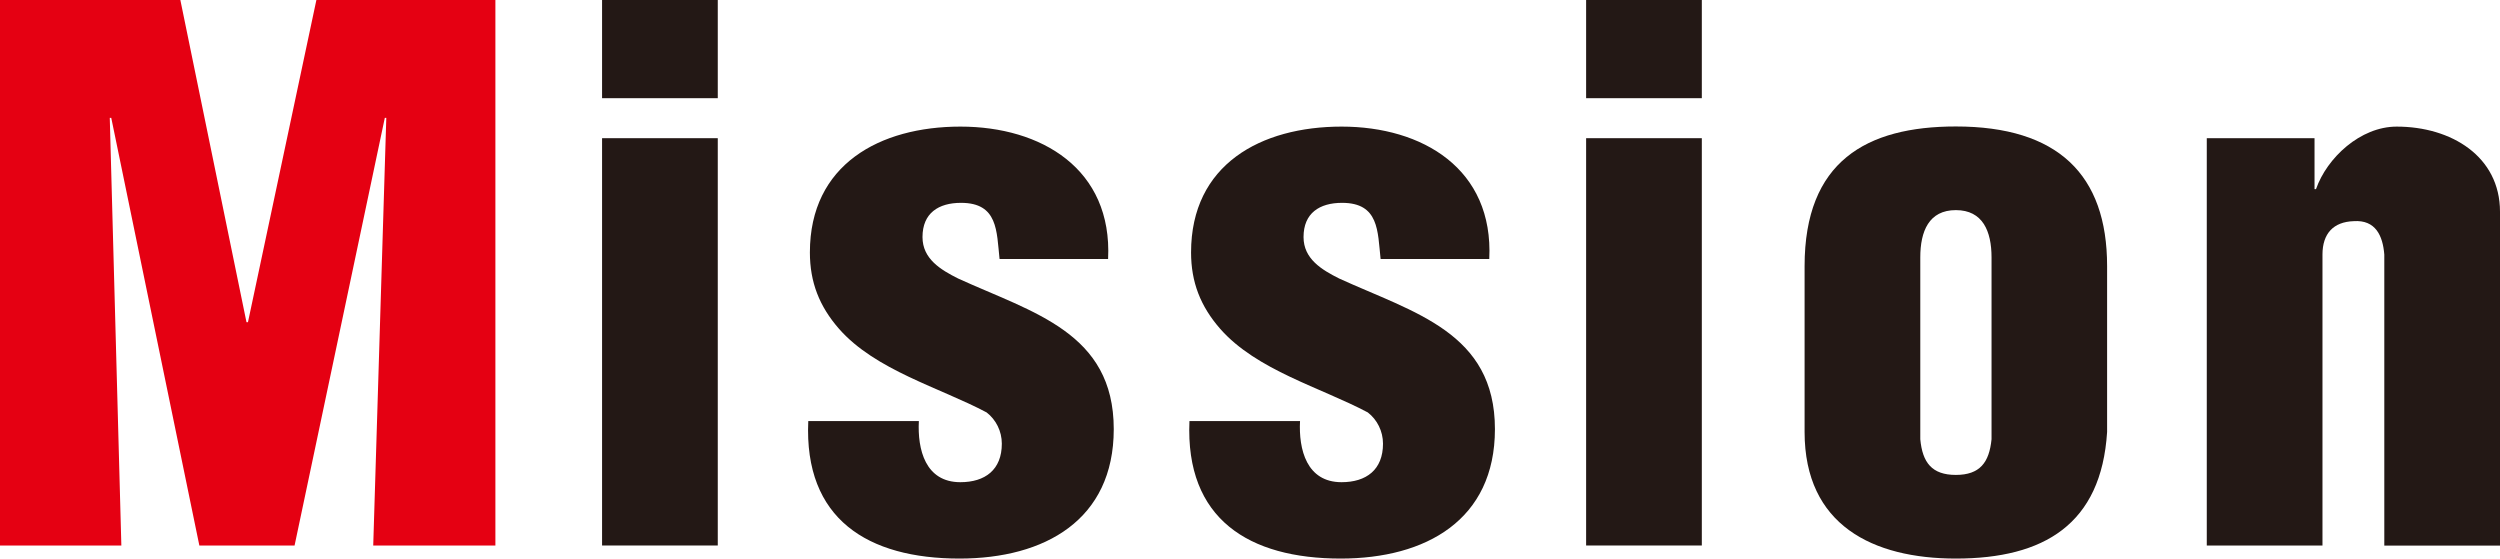
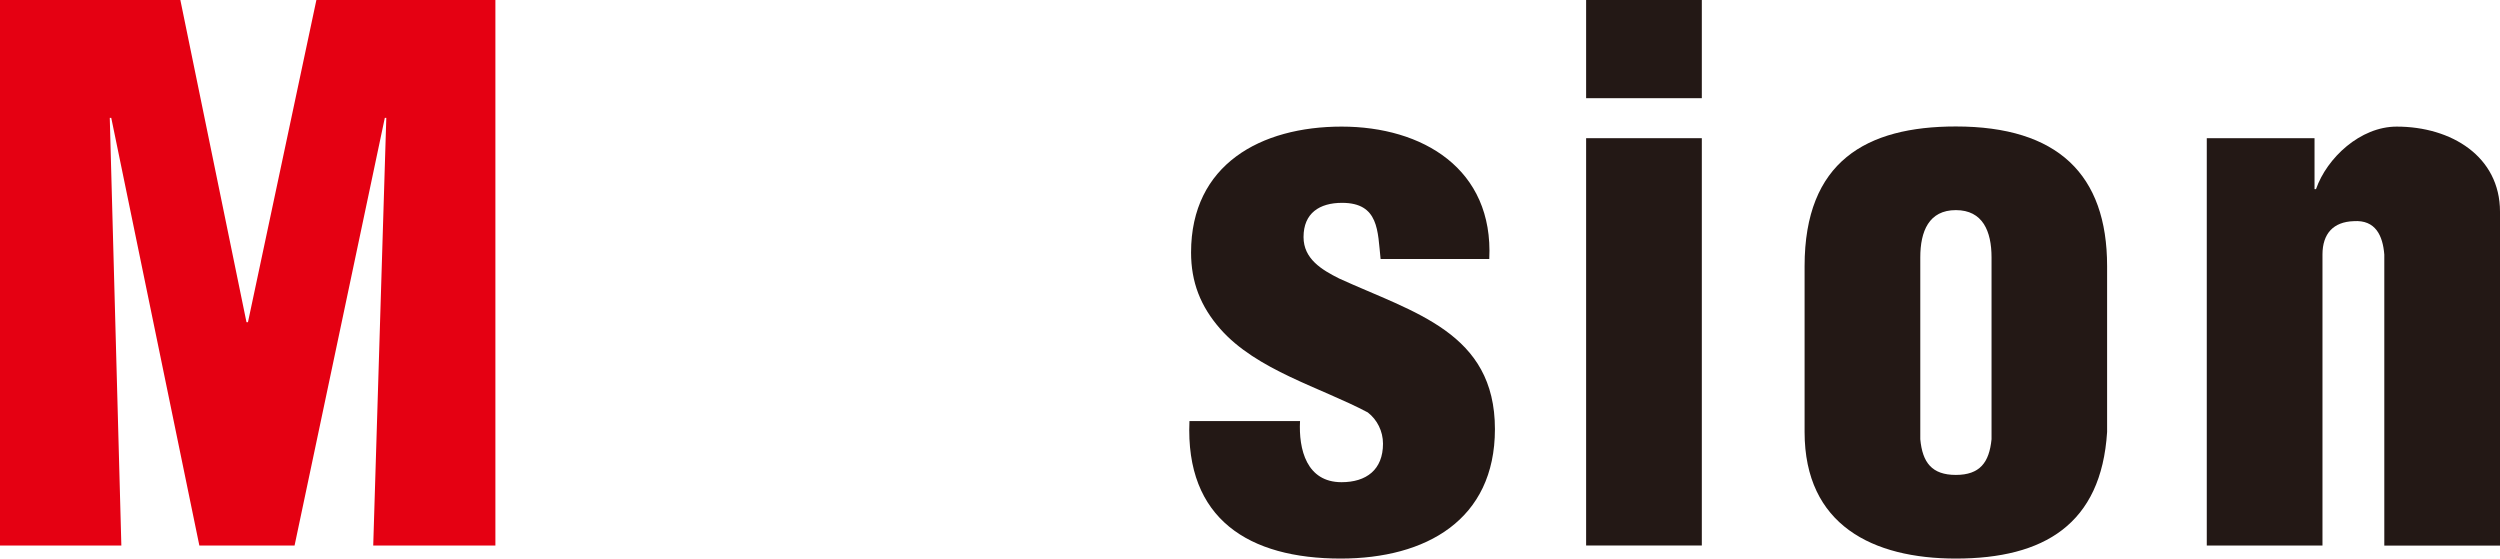
<svg xmlns="http://www.w3.org/2000/svg" id="_レイヤー_2" data-name="レイヤー 2" viewBox="0 0 185.61 41.47">
  <defs>
    <style>
      .cls-1 {
        fill: #e50012;
      }

      .cls-2 {
        fill: #231815;
      }
    </style>
  </defs>
  <g id="contents">
    <g>
      <path class="cls-1" d="M0,40.5V0H13.39l4.91,23.92h.11L23.49,0h13.29V40.5h-9.07l.97-31.75h-.11l-6.7,31.75h-7.07L8.26,8.75h-.11l.86,31.75H0Z" />
-       <path class="cls-2" d="M44.7,7.29V0h8.59V7.29h-8.59Zm0,33.21V10.26h8.59v30.24h-8.59Z" />
-       <path class="cls-2" d="M74.21,19.22c-.22-2.05-.11-4.16-2.86-4.16-1.67,0-2.86,.76-2.86,2.54,0,1.62,1.35,2.43,2.65,3.08,5.56,2.54,11.55,4,11.55,11.18,0,6.75-5.13,9.61-11.45,9.61-6.8,0-11.56-2.92-11.23-10.21h8.21c-.11,2.11,.48,4.54,3.08,4.54,1.84,0,3.08-.92,3.08-2.86,0-.92-.43-1.78-1.13-2.32-3.46-1.84-8.26-3.13-10.96-6.21-1.46-1.67-2.16-3.46-2.16-5.67,0-6.53,5.19-9.34,11.18-9.34s11.29,3.13,10.96,9.83h-8.04Z" />
      <path class="cls-2" d="M102.5,19.22c-.22-2.05-.11-4.16-2.86-4.16-1.67,0-2.86,.76-2.86,2.54,0,1.62,1.35,2.43,2.65,3.08,5.56,2.54,11.56,4,11.56,11.18,0,6.75-5.13,9.61-11.45,9.61-6.8,0-11.55-2.92-11.23-10.21h8.21c-.11,2.11,.49,4.54,3.08,4.54,1.84,0,3.08-.92,3.08-2.86,0-.92-.43-1.78-1.13-2.32-3.46-1.84-8.26-3.13-10.96-6.21-1.46-1.67-2.16-3.46-2.16-5.67,0-6.53,5.18-9.34,11.18-9.34s11.29,3.13,10.96,9.83h-8.05Z" />
      <path class="cls-2" d="M117.76,7.29V0h8.59V7.29h-8.59Zm0,33.21V10.26h8.59v30.24h-8.59Z" />
-       <path class="cls-2" d="M133.98,19.76c0-7.78,4.59-10.37,11.23-10.37,7.56,0,11.23,3.56,11.23,10.37v12.31c-.43,6.86-4.7,9.4-11.23,9.4-6.16,0-11.23-2.48-11.23-9.4v-12.31Zm8.59,12.85c.16,1.73,.86,2.65,2.64,2.65s2.48-.92,2.65-2.65v-13.5c0-1.94-.65-3.51-2.65-3.51s-2.64,1.57-2.64,3.51v13.5Z" />
+       <path class="cls-2" d="M133.98,19.76c0-7.78,4.59-10.37,11.23-10.37,7.56,0,11.23,3.56,11.23,10.37v12.31c-.43,6.86-4.7,9.4-11.23,9.4-6.16,0-11.23-2.48-11.23-9.4v-12.31m8.59,12.85c.16,1.73,.86,2.65,2.64,2.65s2.48-.92,2.65-2.65v-13.5c0-1.94-.65-3.51-2.65-3.51s-2.64,1.57-2.64,3.51v13.5Z" />
      <path class="cls-2" d="M171.84,10.26v3.78h.11c.81-2.32,3.29-4.64,5.99-4.64,4.05,0,7.67,2.21,7.67,6.32v24.79h-8.59V18.9c-.11-1.4-.65-2.59-2.27-2.48-1.51,.05-2.32,.92-2.32,2.48v21.6h-8.59V10.26h7.99Z" />
    </g>
  </g>
</svg>